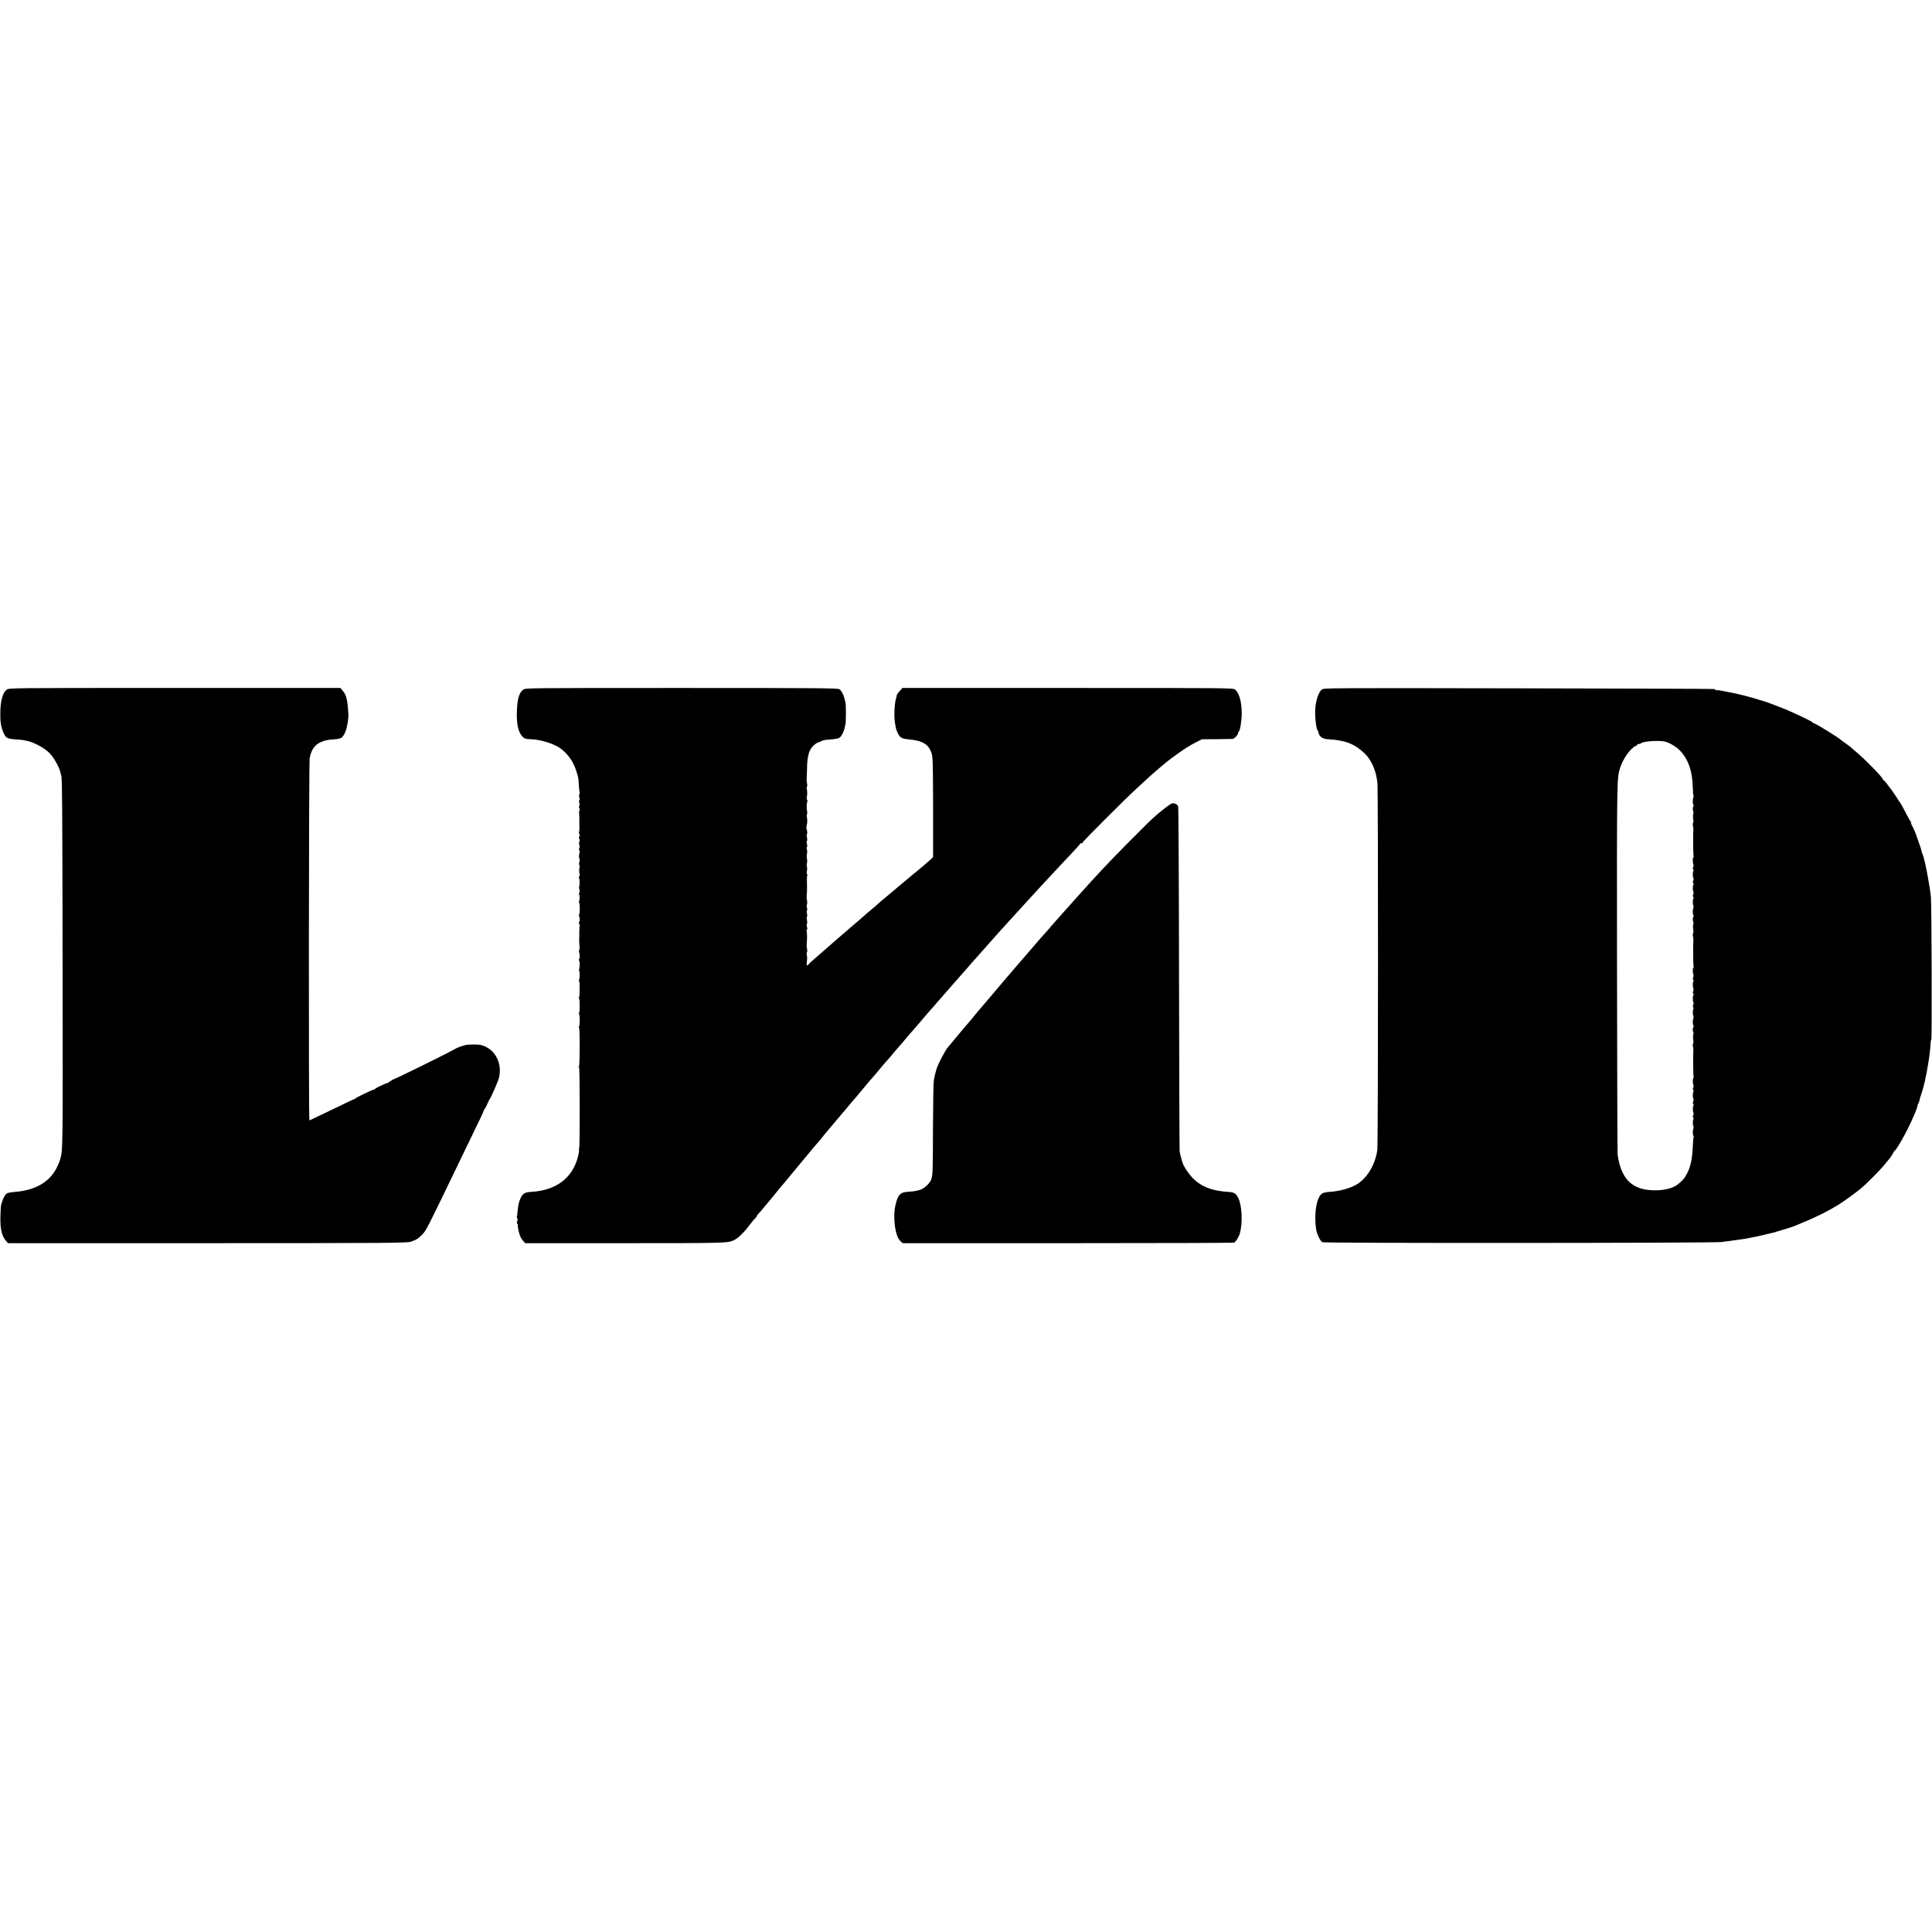
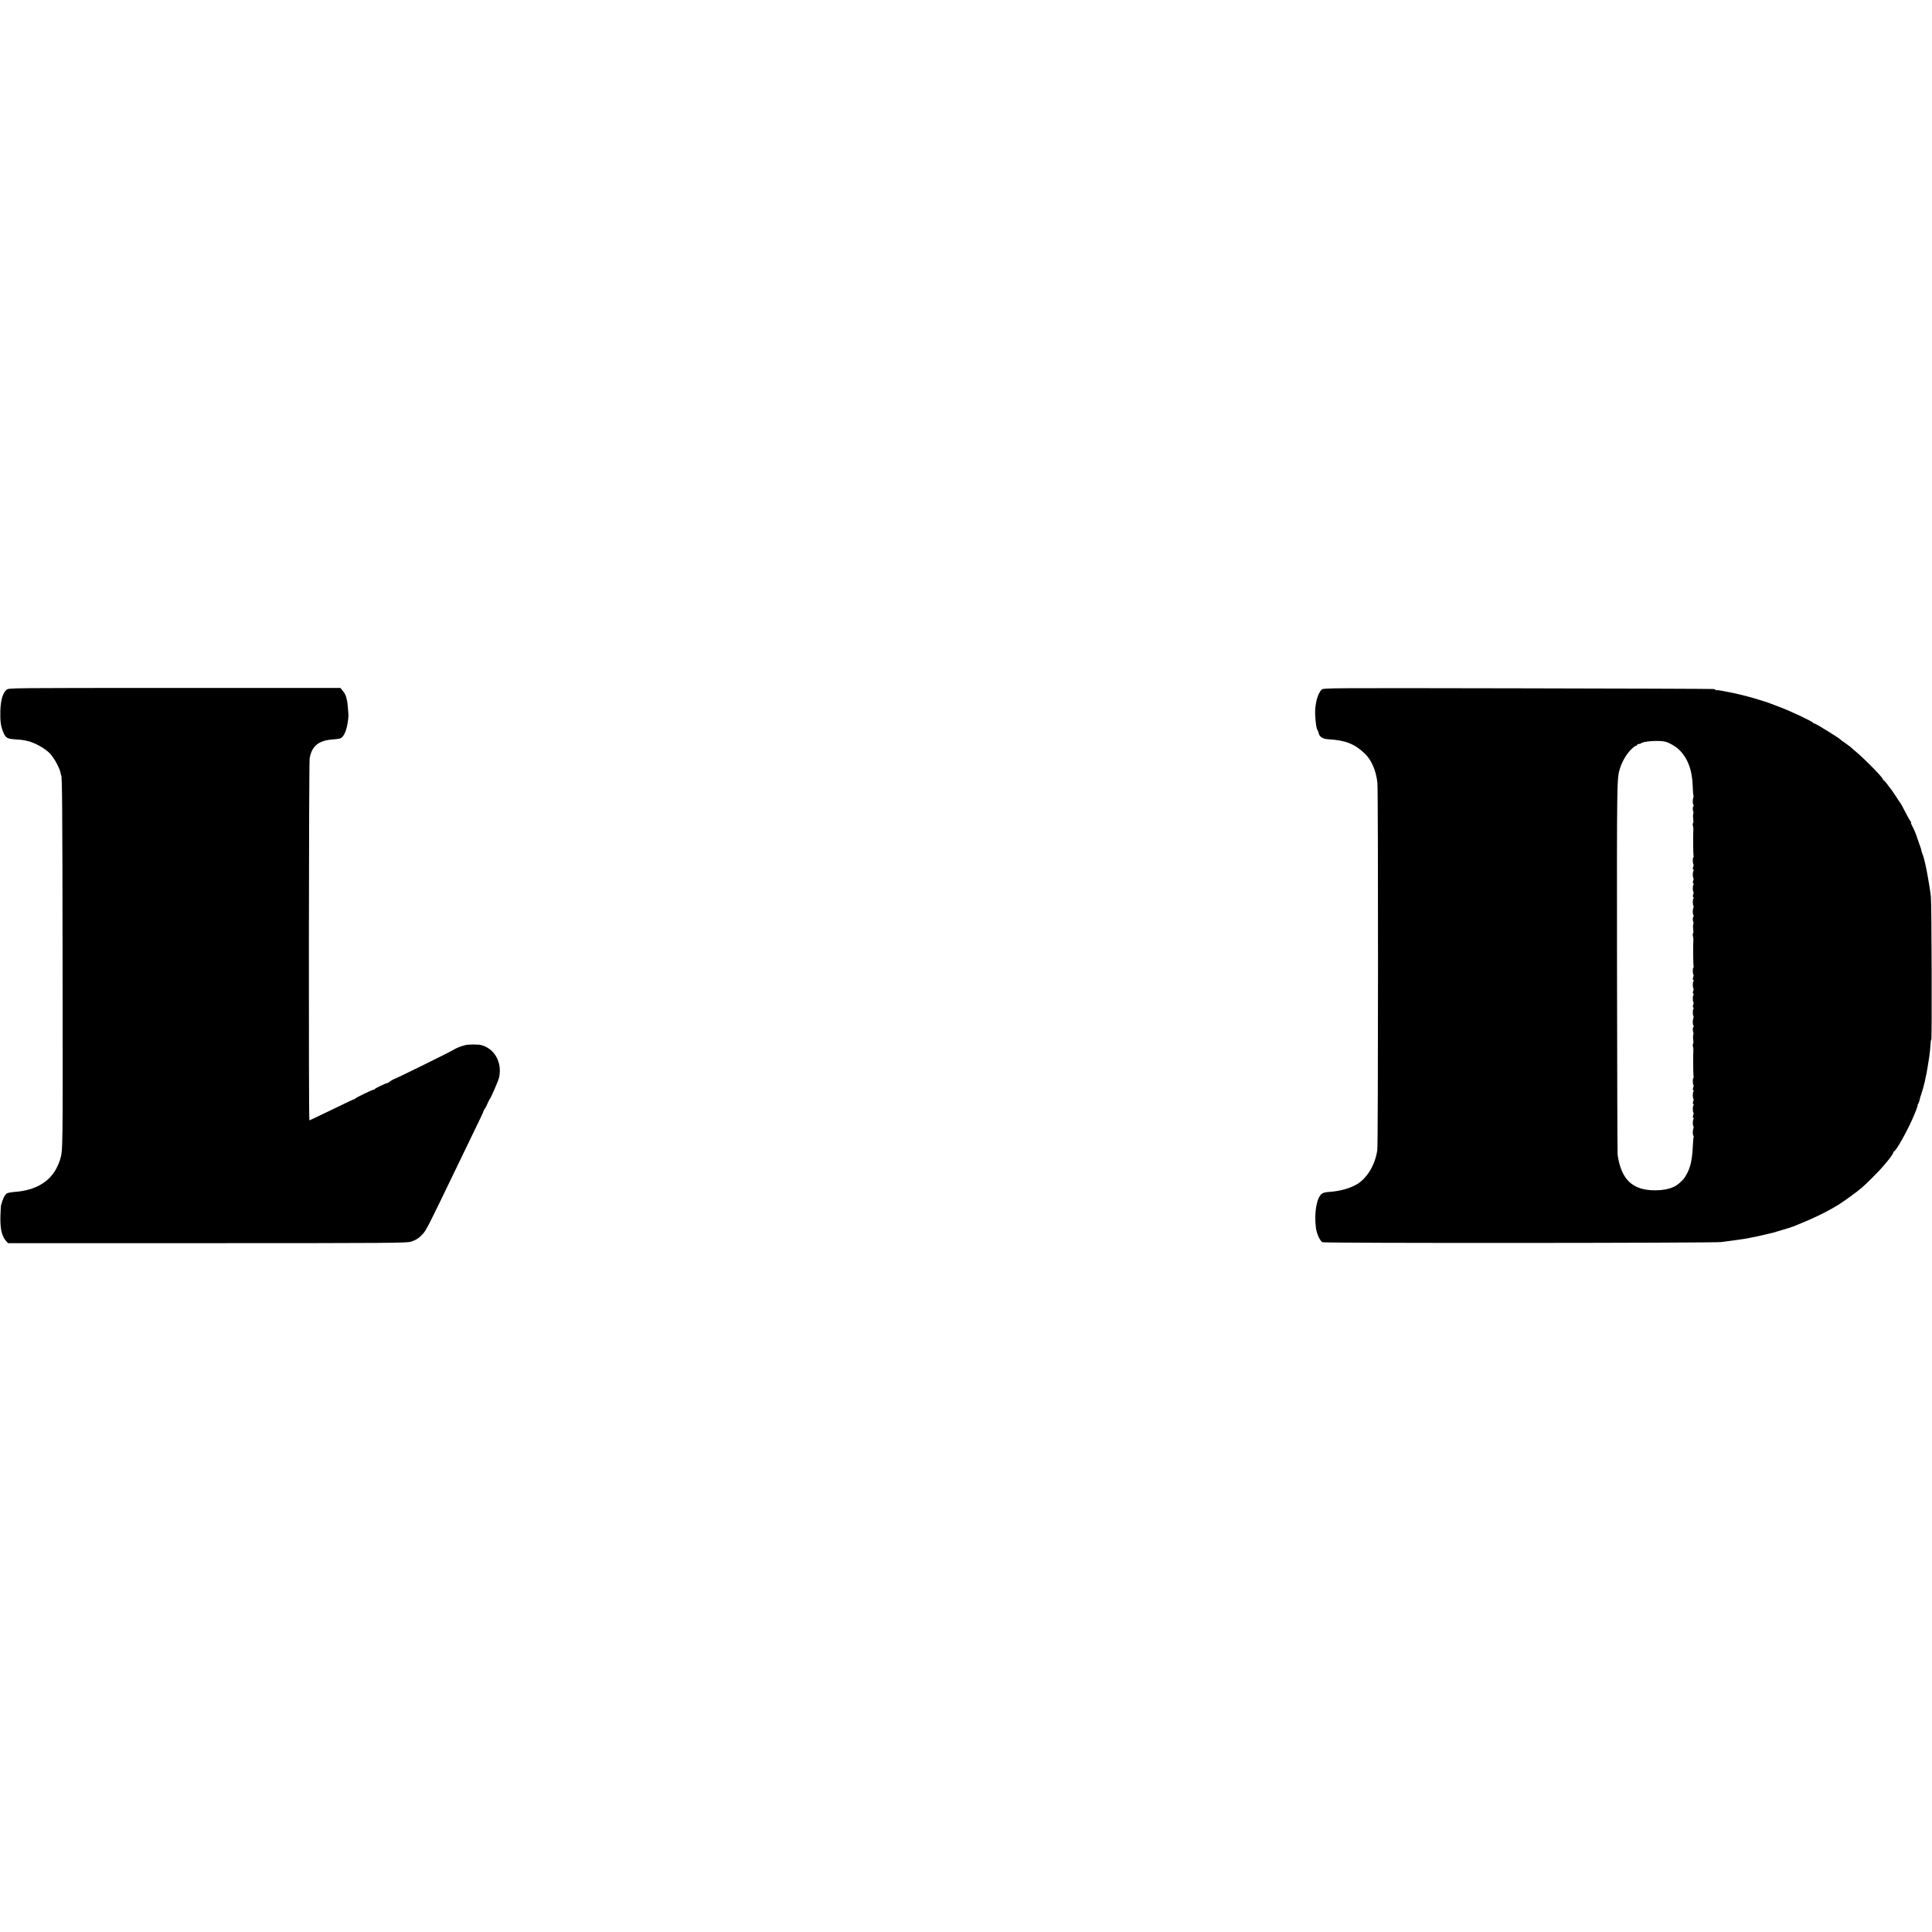
<svg xmlns="http://www.w3.org/2000/svg" version="1.0" width="2241pt" height="2241pt" viewBox="0 0 2241 2241" preserveAspectRatio="xMidYMid meet">
  <g transform="translate(0,2241) scale(0.1,-0.1)" fill="#000000" stroke="none">
    <path d="M77 14410 c-44 -35 -69 -120 -73 -245 -3 -122 5 -181 36 -253 26 -61 46 -72 133 -78 40 -2 83 -6 97 -9 14 -3 34 -7 45 -9 80 -16 209 -87 263 -145 54 -58 114 -169 126 -233 3 -13 5 -23 6 -23 11 0 14 -358 16 -2195 3 -2219 4 -2143 -30 -2265 -7 -23 -19 -52 -38 -90 -82 -165 -249 -262 -481 -280 -43 -3 -86 -11 -96 -17 -25 -15 -49 -64 -69 -138 -2 -8 -5 -65 -7 -126 -4 -149 16 -234 68 -292 l21 -22 2311 0 c2124 0 2316 2 2361 17 63 21 90 39 136 87 41 43 65 90 388 761 37 77 108 223 157 325 121 248 161 333 163 345 1 6 7 17 14 25 7 8 21 35 31 60 11 25 22 47 25 50 13 12 101 213 109 251 39 174 -52 337 -209 377 -33 9 -148 8 -180 0 -66 -18 -94 -29 -143 -57 -79 -45 -681 -341 -693 -341 -3 0 -20 -10 -37 -22 -18 -13 -34 -23 -37 -22 -10 2 -135 -58 -141 -67 -3 -6 -10 -10 -15 -9 -12 2 -208 -93 -212 -102 -2 -5 -8 -8 -13 -8 -6 0 -105 -47 -222 -104 -117 -56 -230 -111 -252 -121 -22 -10 -43 -20 -46 -21 -10 -5 -7 4144 3 4200 16 93 56 153 122 184 51 24 78 30 172 37 56 5 71 10 89 31 34 39 59 128 67 239 1 17 -11 159 -16 175 -2 8 -7 29 -11 46 -4 18 -20 48 -37 68 l-29 36 -1923 0 c-1915 0 -1923 0 -1949 -20z" />
-     <path d="M6068 14410 c-49 -38 -69 -112 -73 -267 -4 -133 19 -230 65 -277 25 -25 35 -28 103 -31 121 -5 278 -57 350 -115 80 -64 135 -144 167 -240 28 -84 30 -91 34 -178 2 -41 7 -76 9 -79 3 -3 2 -15 -3 -27 -4 -12 -4 -29 0 -37 5 -8 5 -21 0 -29 -4 -7 -4 -24 0 -36 6 -14 5 -26 0 -29 -6 -3 -6 -15 0 -30 5 -14 6 -25 2 -25 -4 0 -6 -19 -4 -42 1 -24 3 -49 2 -55 -1 -32 0 -41 1 -91 1 -29 -1 -55 -4 -58 -3 -3 -2 -17 3 -30 6 -14 6 -26 -1 -29 -6 -4 -6 -13 0 -23 5 -9 5 -26 1 -37 -5 -12 -5 -28 0 -35 5 -7 4 -24 0 -36 -6 -14 -5 -26 0 -29 5 -3 6 -16 2 -28 -9 -24 -8 -64 1 -73 3 -3 1 -19 -3 -35 -5 -16 -5 -31 0 -34 4 -3 5 -17 1 -33 -4 -15 -4 -42 0 -60 4 -17 3 -35 -2 -38 -5 -3 -6 -10 -3 -16 8 -12 9 -91 2 -104 -3 -5 -2 -18 2 -29 4 -11 4 -30 -1 -42 -5 -13 -5 -23 -1 -23 9 0 6 -65 -3 -80 -3 -6 -3 -10 2 -10 4 0 8 -31 8 -70 0 -38 -4 -70 -8 -70 -4 0 -4 -8 0 -17 10 -22 10 -54 0 -70 -4 -6 -4 -14 1 -17 5 -3 7 -22 4 -43 -2 -21 -3 -45 -3 -53 1 -8 0 -35 0 -60 -1 -55 -1 -55 3 -107 2 -24 0 -43 -4 -43 -3 0 -4 -12 0 -27 9 -35 8 -65 -1 -80 -4 -6 -4 -14 1 -17 9 -5 7 -89 -2 -105 -4 -6 -4 -11 1 -11 10 0 9 -93 -1 -109 -4 -6 -4 -11 1 -11 9 0 9 -172 0 -187 -4 -6 -3 -13 0 -17 10 -10 9 -166 -1 -166 -5 0 -4 -6 1 -12 10 -16 10 -128 0 -145 -5 -7 -5 -13 0 -13 10 0 9 -432 -1 -448 -4 -7 -4 -12 1 -12 9 0 10 -926 1 -936 -4 -3 -4 -12 -2 -19 3 -7 -2 -43 -12 -81 -61 -245 -251 -391 -532 -408 -83 -5 -106 -18 -132 -71 -22 -45 -29 -77 -36 -155 -3 -30 -7 -61 -9 -67 -3 -7 0 -13 5 -13 5 0 5 -13 0 -30 -5 -18 -5 -32 1 -36 5 -3 7 -9 5 -13 -3 -4 2 -38 11 -75 10 -46 25 -79 45 -102 l30 -34 1163 0 c1159 0 1185 1 1255 33 56 26 121 92 212 212 12 17 30 37 40 46 10 9 18 21 18 27 0 6 4 12 9 14 4 2 50 55 102 118 51 63 96 117 99 120 3 3 21 25 40 50 19 24 42 52 50 60 8 9 31 35 50 59 19 23 47 57 61 74 51 61 234 282 254 306 11 14 32 37 46 53 15 15 35 40 45 54 11 15 24 31 30 38 5 6 59 70 119 141 60 72 114 135 120 141 5 7 24 29 40 49 17 20 39 47 50 59 11 12 38 44 60 70 22 27 47 56 55 66 8 10 33 39 55 66 22 26 49 58 60 70 26 28 49 56 105 124 24 30 54 64 65 75 11 11 36 41 56 65 20 25 53 63 72 85 20 22 40 45 44 50 18 23 120 142 143 167 14 15 30 33 35 40 6 8 28 34 50 59 22 25 49 56 60 70 12 13 43 49 69 79 59 67 82 93 166 190 35 41 69 80 75 86 5 6 33 36 60 68 28 32 61 70 75 85 14 16 48 54 75 86 28 32 64 72 80 90 29 32 114 128 153 173 11 12 53 59 94 105 41 45 95 104 119 131 24 27 55 61 69 76 14 15 61 67 105 115 44 48 91 100 105 115 14 15 68 73 120 130 52 56 113 121 135 145 191 202 270 288 273 296 2 5 10 9 18 9 8 0 14 4 14 10 0 11 474 486 626 626 120 112 219 200 248 224 11 8 35 29 55 46 96 83 276 209 359 251 l93 48 172 1 c95 2 177 3 184 3 19 1 63 46 63 64 0 9 4 18 9 21 15 9 34 130 34 211 0 131 -27 230 -75 275 -22 20 -26 20 -1941 20 l-1919 0 -32 -35 c-18 -19 -33 -41 -34 -48 0 -6 -6 -30 -12 -52 -16 -58 -21 -200 -9 -270 12 -74 12 -72 31 -115 24 -54 46 -68 118 -75 170 -15 239 -55 275 -160 15 -45 17 -112 18 -629 l0 -579 -39 -36 c-22 -20 -62 -54 -88 -76 -27 -22 -57 -47 -66 -55 -10 -8 -27 -22 -37 -30 -20 -16 -123 -102 -163 -136 -52 -45 -118 -100 -165 -139 -27 -22 -61 -51 -76 -65 -15 -14 -48 -43 -75 -65 -45 -37 -78 -65 -114 -98 -8 -7 -64 -56 -125 -107 -60 -52 -115 -99 -121 -105 -6 -5 -24 -21 -40 -34 -31 -26 -176 -153 -184 -161 -3 -3 -36 -32 -75 -65 -38 -33 -74 -65 -78 -73 -15 -23 -25 -3 -18 35 4 21 4 53 0 71 -3 18 -3 34 1 37 4 3 5 20 1 37 -4 18 -6 44 -4 58 6 54 5 138 -1 148 -3 6 -2 13 3 16 6 4 6 18 1 36 -5 16 -5 32 0 35 4 3 4 21 0 40 -4 19 -4 37 0 40 4 3 4 21 0 40 -4 19 -4 35 0 35 5 0 5 13 0 29 -4 15 -4 34 0 41 4 6 4 26 1 44 -4 17 -6 40 -5 51 5 43 6 93 4 161 -2 39 0 77 4 83 4 6 3 11 -2 11 -6 0 -7 13 -3 33 4 17 4 44 0 58 -3 15 -3 32 1 39 4 7 4 26 1 44 -4 17 -4 45 -1 61 4 17 3 40 -1 52 -5 12 -4 25 1 28 5 3 5 18 0 35 -5 16 -5 32 0 35 4 3 4 21 0 40 -4 19 -4 37 0 40 4 3 5 20 1 37 -10 41 -10 45 0 86 4 17 3 48 -1 67 -4 19 -4 37 0 40 4 3 5 20 1 37 -7 33 -5 92 4 115 2 7 0 15 -4 18 -5 3 -5 21 -1 40 4 19 4 51 0 70 -4 19 -4 37 0 40 4 3 5 20 1 37 -4 18 -6 44 -4 58 1 14 3 70 4 125 3 150 27 222 90 270 20 15 39 26 41 25 1 -2 13 2 26 9 30 16 51 20 136 26 46 3 75 10 89 22 20 18 45 68 53 107 3 12 8 32 11 46 6 28 7 227 0 250 -2 8 -7 29 -11 45 -13 51 -36 94 -59 110 -19 13 -220 15 -1833 15 -1790 0 -1812 0 -1836 -20z" />
    <path d="M15332 14412 c-48 -42 -82 -171 -77 -292 4 -87 15 -163 26 -176 5 -7 12 -22 14 -35 9 -45 46 -70 111 -74 199 -11 306 -53 424 -165 78 -75 132 -199 147 -340 10 -95 9 -4186 -1 -4259 -23 -163 -108 -311 -222 -389 -79 -52 -208 -90 -342 -98 -29 -1 -64 -10 -76 -18 -63 -41 -95 -222 -72 -401 8 -63 48 -150 75 -164 23 -13 4551 -10 4629 2 23 4 59 9 80 11 20 2 57 7 82 11 25 4 56 8 70 10 14 1 50 7 80 13 30 7 66 13 80 16 23 4 97 21 220 51 8 2 16 4 18 5 1 2 5 3 10 4 59 16 174 52 207 65 236 96 365 159 505 244 64 39 217 150 273 198 53 44 212 204 252 253 22 27 45 54 50 60 27 30 65 86 65 95 0 5 6 14 13 18 26 15 141 219 205 363 39 86 71 170 65 170 -3 0 -1 6 5 13 5 6 13 28 18 47 10 43 9 42 17 60 8 20 37 123 43 152 2 13 6 33 9 46 11 47 13 58 20 102 4 25 9 54 11 65 11 54 27 193 28 237 1 21 4 38 8 38 8 0 4 1576 -5 1660 -4 36 -12 90 -17 120 -5 30 -12 70 -15 88 -19 118 -50 254 -66 287 -5 11 -11 29 -12 40 -2 11 -7 27 -10 35 -3 8 -13 35 -21 60 -39 116 -46 132 -80 198 -9 17 -14 32 -9 32 4 0 4 4 -2 8 -5 4 -24 35 -42 70 -42 83 -77 146 -83 152 -3 3 -25 35 -48 72 -24 37 -51 76 -60 87 -9 11 -30 38 -46 61 -17 22 -33 40 -38 40 -4 0 -8 5 -8 11 0 19 -193 218 -300 309 -36 30 -71 61 -78 68 -8 6 -35 26 -60 44 -26 17 -49 34 -52 38 -16 20 -292 190 -308 190 -6 0 -12 3 -14 8 -6 15 -276 142 -398 186 -41 15 -84 32 -95 36 -11 5 -45 17 -75 26 -30 9 -62 18 -70 21 -8 4 -19 7 -25 8 -5 2 -30 8 -55 16 -25 7 -49 13 -55 15 -97 24 -154 37 -170 40 -11 2 -31 5 -45 8 -79 17 -126 24 -132 20 -5 -3 -8 -2 -8 3 0 4 -12 10 -27 11 -16 2 -1039 6 -2274 8 -2190 4 -2246 4 -2267 -14z m3984 -605 c47 -12 117 -52 158 -91 103 -98 156 -241 161 -434 1 -51 5 -95 8 -98 3 -3 2 -16 -2 -28 -9 -24 -8 -67 2 -83 4 -7 4 -14 -1 -17 -9 -5 -9 -47 0 -62 3 -5 2 -18 -2 -28 -3 -11 -3 -37 0 -58 4 -21 3 -41 -1 -44 -5 -3 -6 -17 -2 -32 3 -15 6 -33 5 -42 -5 -45 -2 -301 2 -309 4 -5 2 -12 -2 -15 -10 -6 -8 -73 1 -82 3 -4 2 -17 -3 -30 -6 -15 -6 -26 1 -30 6 -3 6 -11 1 -17 -9 -13 -9 -74 1 -83 3 -3 2 -17 -3 -30 -6 -15 -6 -26 1 -30 6 -3 6 -11 1 -17 -9 -13 -9 -74 1 -83 3 -3 2 -17 -3 -30 -6 -15 -6 -26 1 -30 6 -3 6 -11 1 -17 -9 -13 -9 -74 1 -83 3 -3 2 -16 -2 -28 -9 -24 -8 -67 2 -83 4 -7 4 -14 -1 -17 -9 -5 -9 -47 0 -62 3 -5 2 -18 -2 -28 -3 -11 -3 -37 0 -58 4 -21 3 -41 -1 -44 -5 -3 -6 -17 -2 -32 3 -15 6 -33 5 -42 -5 -45 -2 -301 2 -309 4 -5 2 -12 -2 -15 -10 -6 -8 -73 1 -82 3 -4 2 -17 -3 -30 -6 -15 -6 -26 1 -30 6 -3 6 -11 1 -17 -9 -13 -9 -74 1 -83 3 -3 2 -17 -3 -30 -6 -15 -6 -26 1 -30 6 -3 6 -11 1 -17 -9 -13 -9 -74 1 -83 3 -3 2 -17 -3 -30 -6 -15 -6 -26 1 -30 6 -3 6 -11 1 -17 -9 -13 -9 -74 1 -83 3 -3 2 -16 -2 -28 -9 -24 -8 -67 2 -83 4 -7 4 -14 -1 -17 -9 -5 -9 -47 0 -62 3 -5 2 -18 -2 -28 -3 -11 -3 -37 0 -58 4 -21 3 -41 -1 -44 -5 -3 -6 -17 -2 -32 3 -15 6 -33 5 -42 -5 -45 -2 -301 2 -309 4 -5 2 -12 -2 -15 -10 -6 -8 -73 1 -82 3 -4 2 -17 -3 -30 -6 -15 -6 -26 1 -30 6 -3 6 -11 1 -17 -9 -13 -9 -74 1 -83 3 -3 2 -17 -3 -30 -6 -15 -6 -26 1 -30 6 -3 6 -11 1 -17 -9 -13 -9 -74 1 -83 3 -3 2 -17 -3 -30 -6 -15 -6 -26 1 -30 6 -3 6 -11 1 -17 -9 -13 -9 -74 1 -83 3 -3 2 -16 -2 -28 -9 -24 -8 -73 2 -82 4 -4 4 -10 1 -15 -2 -4 -7 -54 -9 -111 -7 -146 -26 -235 -68 -312 -32 -59 -37 -65 -100 -120 -54 -46 -152 -73 -267 -73 -263 -1 -395 123 -437 412 -3 17 -5 993 -7 2170 -2 2200 -2 2196 35 2315 23 73 74 162 122 210 27 28 56 50 63 50 8 0 14 5 14 10 0 6 8 10 18 10 10 0 22 3 26 8 25 24 208 37 282 19z" />
-     <path d="M13563 13073 c-40 -27 -109 -82 -183 -147 -69 -61 -483 -479 -590 -596 -52 -56 -108 -118 -125 -135 -36 -39 -162 -179 -184 -204 -9 -10 -45 -51 -81 -91 -36 -40 -74 -83 -85 -95 -11 -13 -46 -52 -77 -87 -32 -35 -66 -75 -77 -89 -11 -13 -31 -35 -44 -49 -13 -14 -66 -74 -118 -135 -52 -60 -96 -112 -99 -115 -3 -3 -32 -36 -65 -75 -33 -38 -64 -75 -70 -81 -5 -6 -29 -33 -51 -60 -23 -27 -52 -60 -64 -74 -12 -14 -36 -42 -53 -63 -39 -47 -49 -59 -108 -128 -26 -30 -66 -76 -89 -104 -23 -27 -52 -61 -64 -75 -11 -14 -39 -47 -61 -75 -22 -27 -45 -54 -51 -60 -6 -5 -55 -64 -110 -130 -54 -66 -109 -131 -120 -144 -29 -32 -111 -188 -130 -248 -16 -52 -19 -64 -32 -134 -5 -25 -9 -272 -10 -550 -1 -483 -3 -534 -16 -588 -12 -52 -89 -124 -145 -136 -12 -3 -31 -7 -43 -10 -13 -3 -51 -7 -86 -9 -90 -5 -117 -34 -145 -154 -34 -146 -3 -366 58 -419 l26 -23 1914 0 c1052 0 1920 3 1929 6 19 7 54 63 67 106 35 122 26 325 -18 412 -29 57 -45 66 -121 71 -184 12 -308 60 -407 160 -47 47 -114 149 -120 185 -1 3 -7 25 -15 50 -7 25 -15 59 -17 75 -2 17 -5 919 -7 2005 -1 1086 -6 1985 -10 1997 -4 12 -20 26 -36 31 -25 9 -35 7 -67 -15z" />
  </g>
</svg>